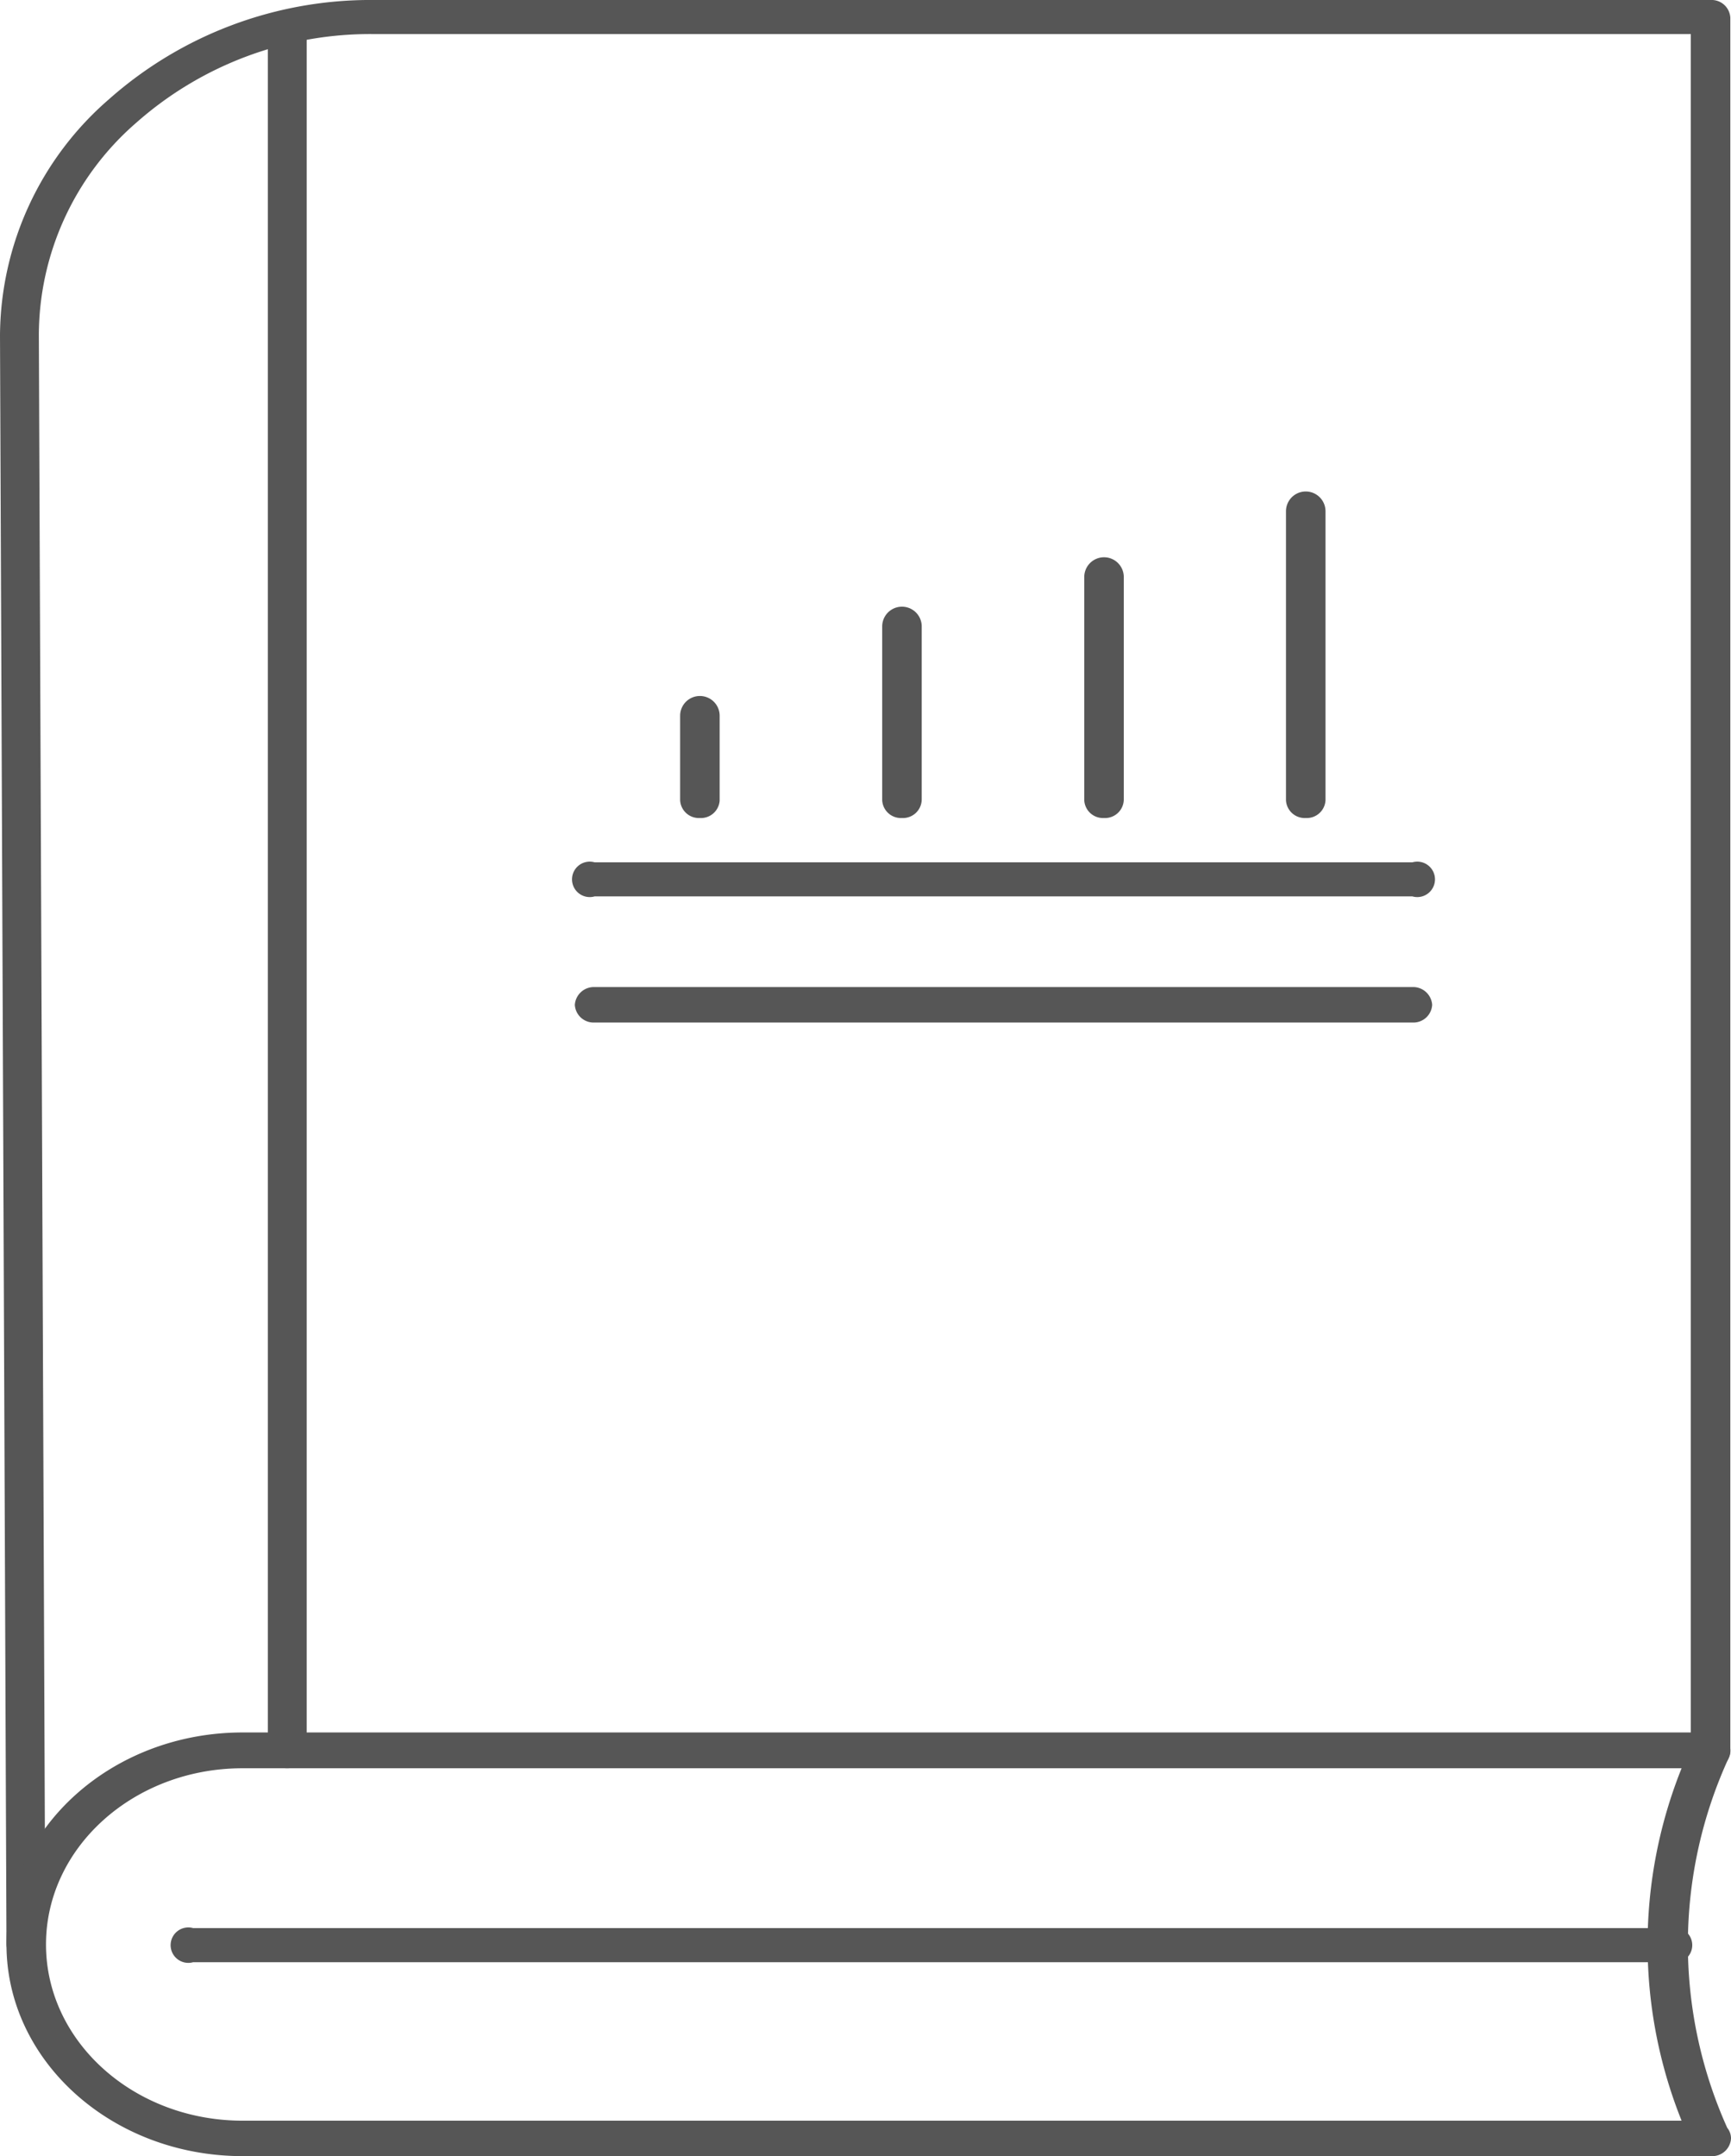
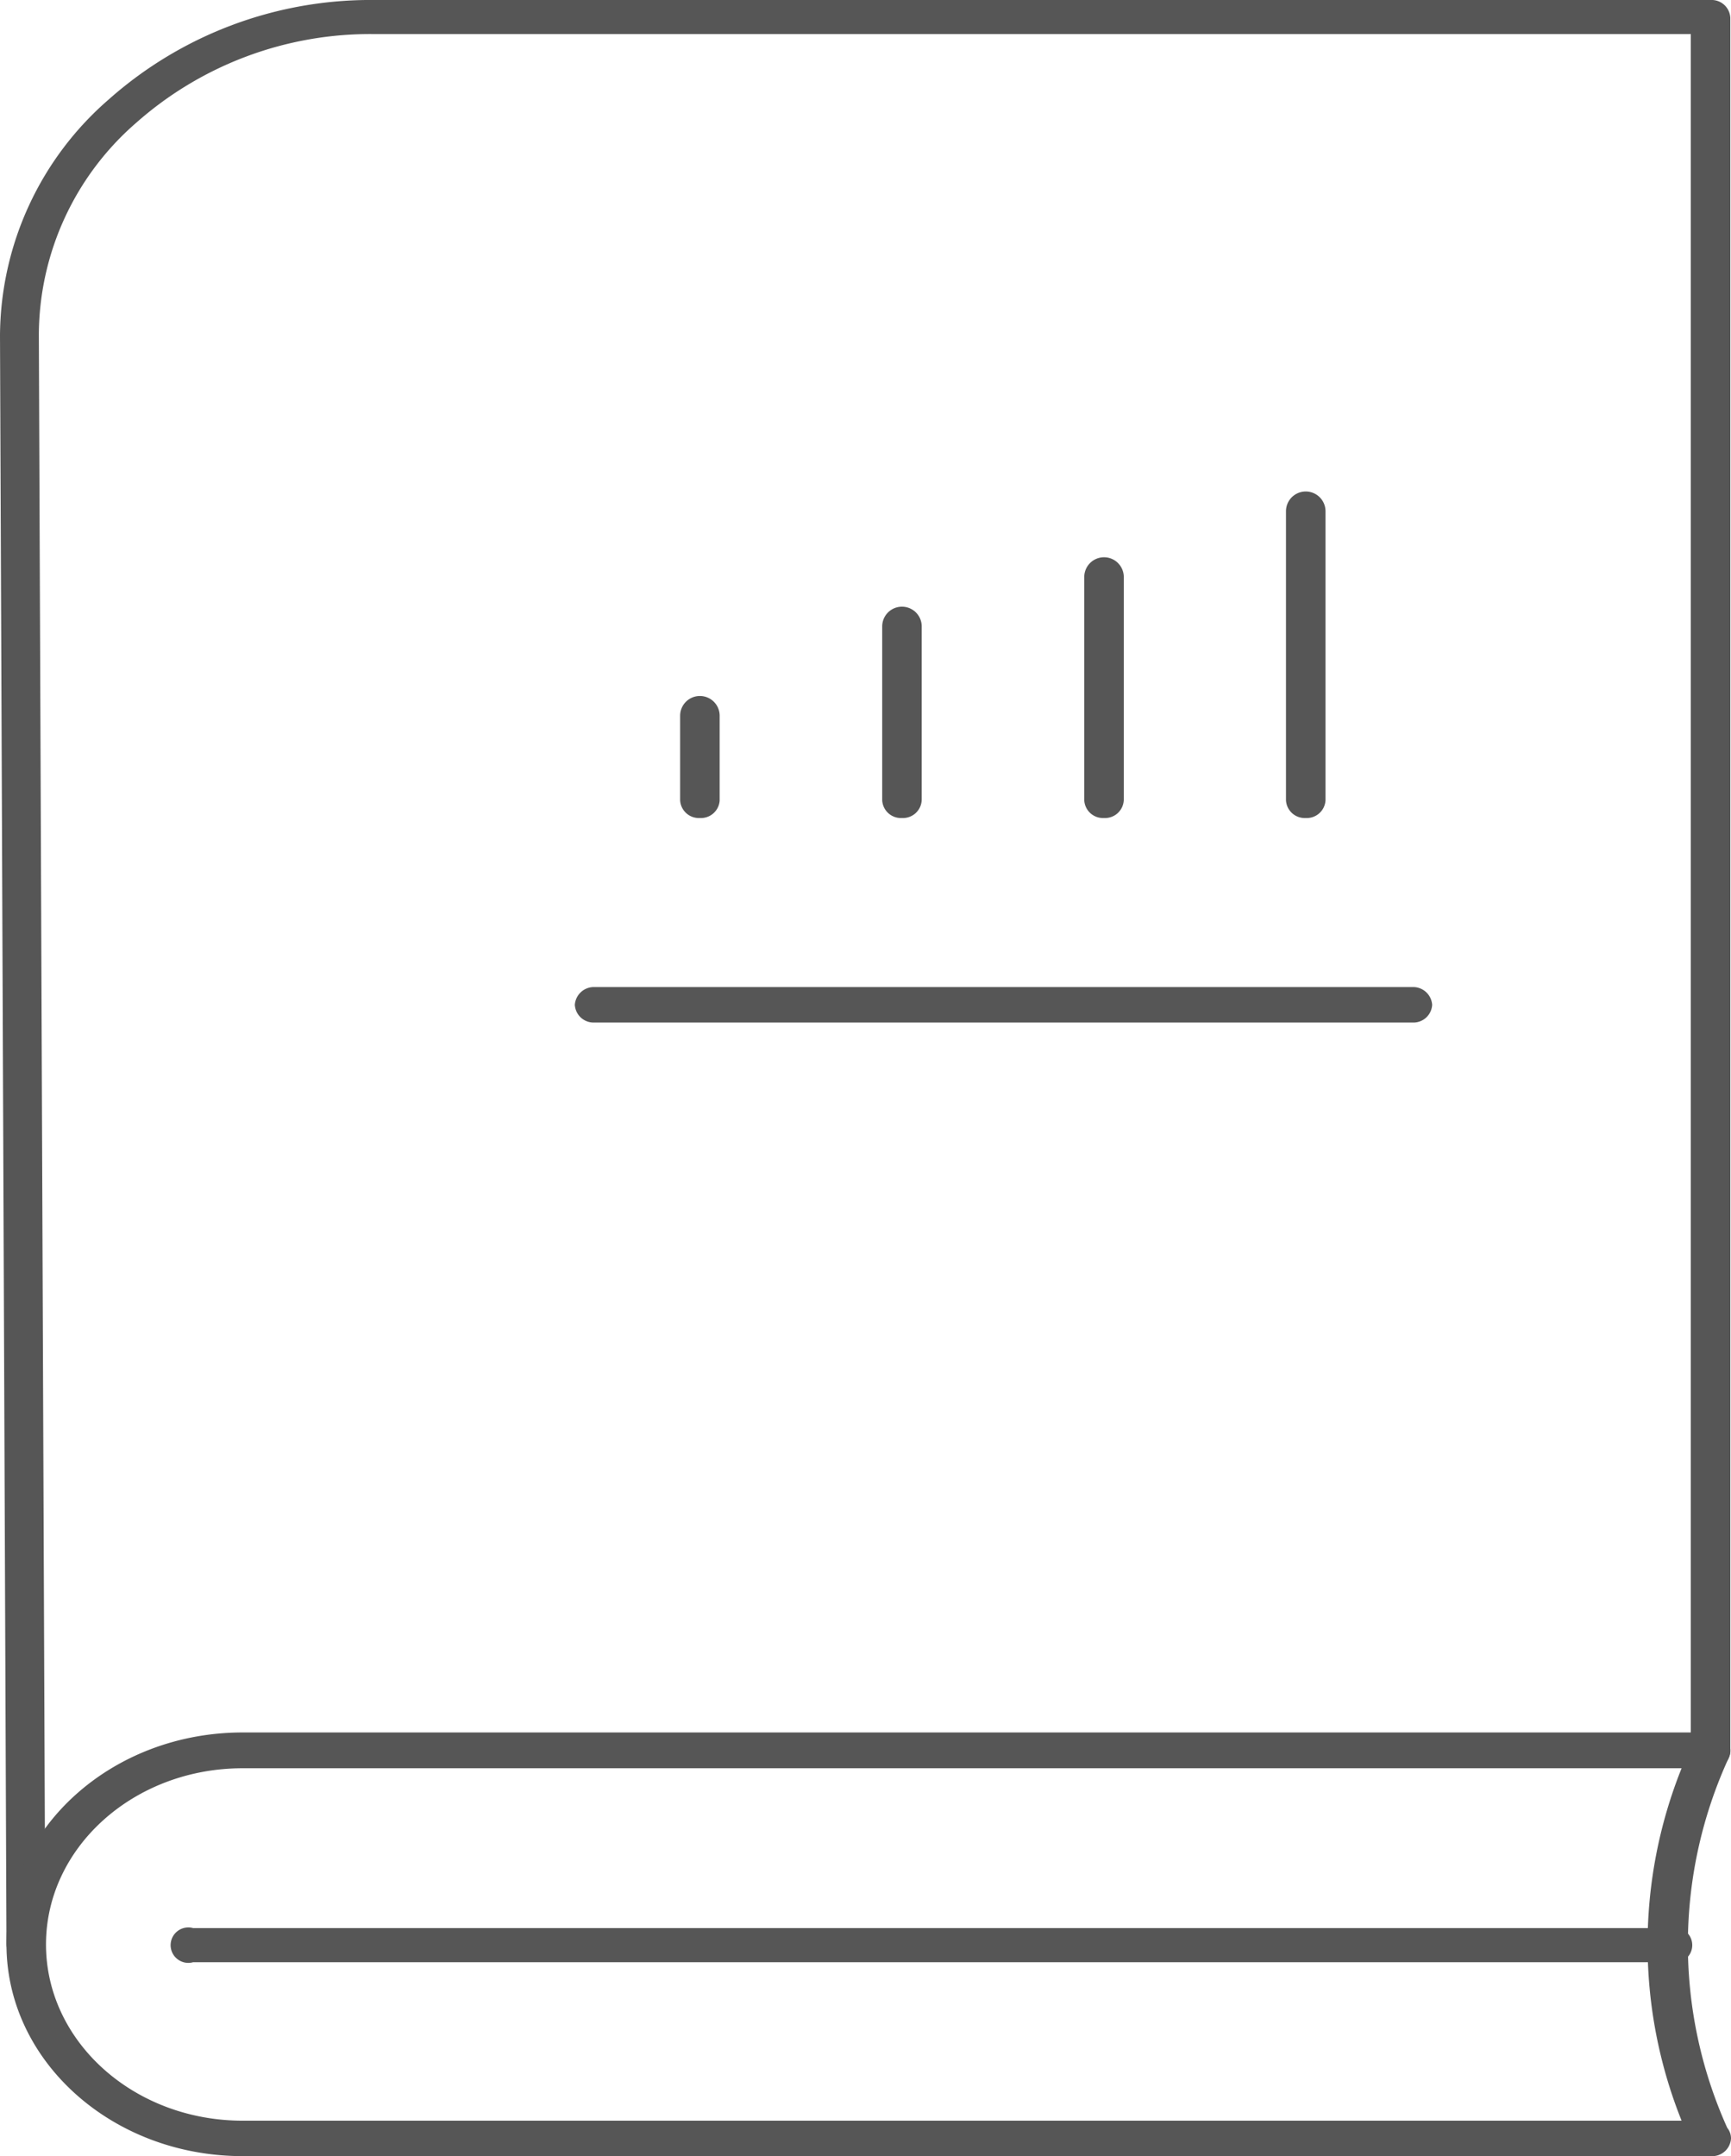
<svg xmlns="http://www.w3.org/2000/svg" viewBox="0 0 50.8 63.26">
  <defs>
    <style>.cls-1{fill:#565656;}</style>
  </defs>
  <g id="Capa_2" data-name="Capa 2">
    <g id="Capa_1-2" data-name="Capa 1">
      <path class="cls-1" d="M.77,57.57a.55.55,0,0,1-.58-.52L0,9.84A9.23,9.23,0,0,1,3.2,2.91,11.57,11.57,0,0,1,11,0H50.2a.55.55,0,0,1,.58.52V51.35a.58.58,0,0,1-1.16,0V1H11a10.36,10.36,0,0,0-7,2.6,8.27,8.27,0,0,0-2.86,6.2l.19,47.21a.55.55,0,0,1-.58.52Z" />
-       <path class="cls-1" d="M8.44,51.88a.56.56,0,0,1-.58-.53V.81A.58.58,0,0,1,9,.81V51.35A.56.56,0,0,1,8.44,51.88Z" />
-       <path class="cls-1" d="M41.45,26.3h-24a.52.52,0,1,1,0-1h24a.52.52,0,1,1,0,1Z" />
      <path class="cls-1" d="M20.54,24a.55.55,0,0,1-.58-.52V21a.58.58,0,0,1,1.16,0v2.49A.55.55,0,0,1,20.54,24Z" />
      <path class="cls-1" d="M26.47,24a.55.55,0,0,1-.58-.52V18.38a.58.58,0,0,1,1.16,0v5.07A.55.55,0,0,1,26.47,24Z" />
      <path class="cls-1" d="M32.4,24a.55.55,0,0,1-.58-.52V16.93a.58.58,0,0,1,1.16,0v6.52A.55.55,0,0,1,32.4,24Z" />
      <path class="cls-1" d="M38.32,24a.55.55,0,0,1-.58-.52V15a.58.58,0,0,1,1.16,0v8.48A.55.55,0,0,1,38.32,24Z" />
      <path class="cls-1" d="M41.45,30h-24a.55.55,0,0,1-.58-.52.56.56,0,0,1,.58-.52h24a.56.56,0,0,1,.58.52A.55.55,0,0,1,41.45,30Z" />
      <path class="cls-1" d="M49,57.57H5.67a.52.52,0,1,1,0-1H49a.52.52,0,1,1,0,1Z" />
      <path class="cls-1" d="M50.22,63.26H7.12c-3.83,0-6.93-2.79-6.93-6.21s3.1-6.22,6.93-6.22H50.2a.62.62,0,0,1,.48.23.49.49,0,0,1,.07.48,13.1,13.1,0,0,0-.06,10.89.49.49,0,0,1,.11.31A.55.55,0,0,1,50.22,63.26ZM7.12,51.88c-3.19,0-5.77,2.32-5.77,5.17s2.58,5.17,5.77,5.17H49.35a13.89,13.89,0,0,1,0-10.34Z" />
    </g>
  </g>
</svg>